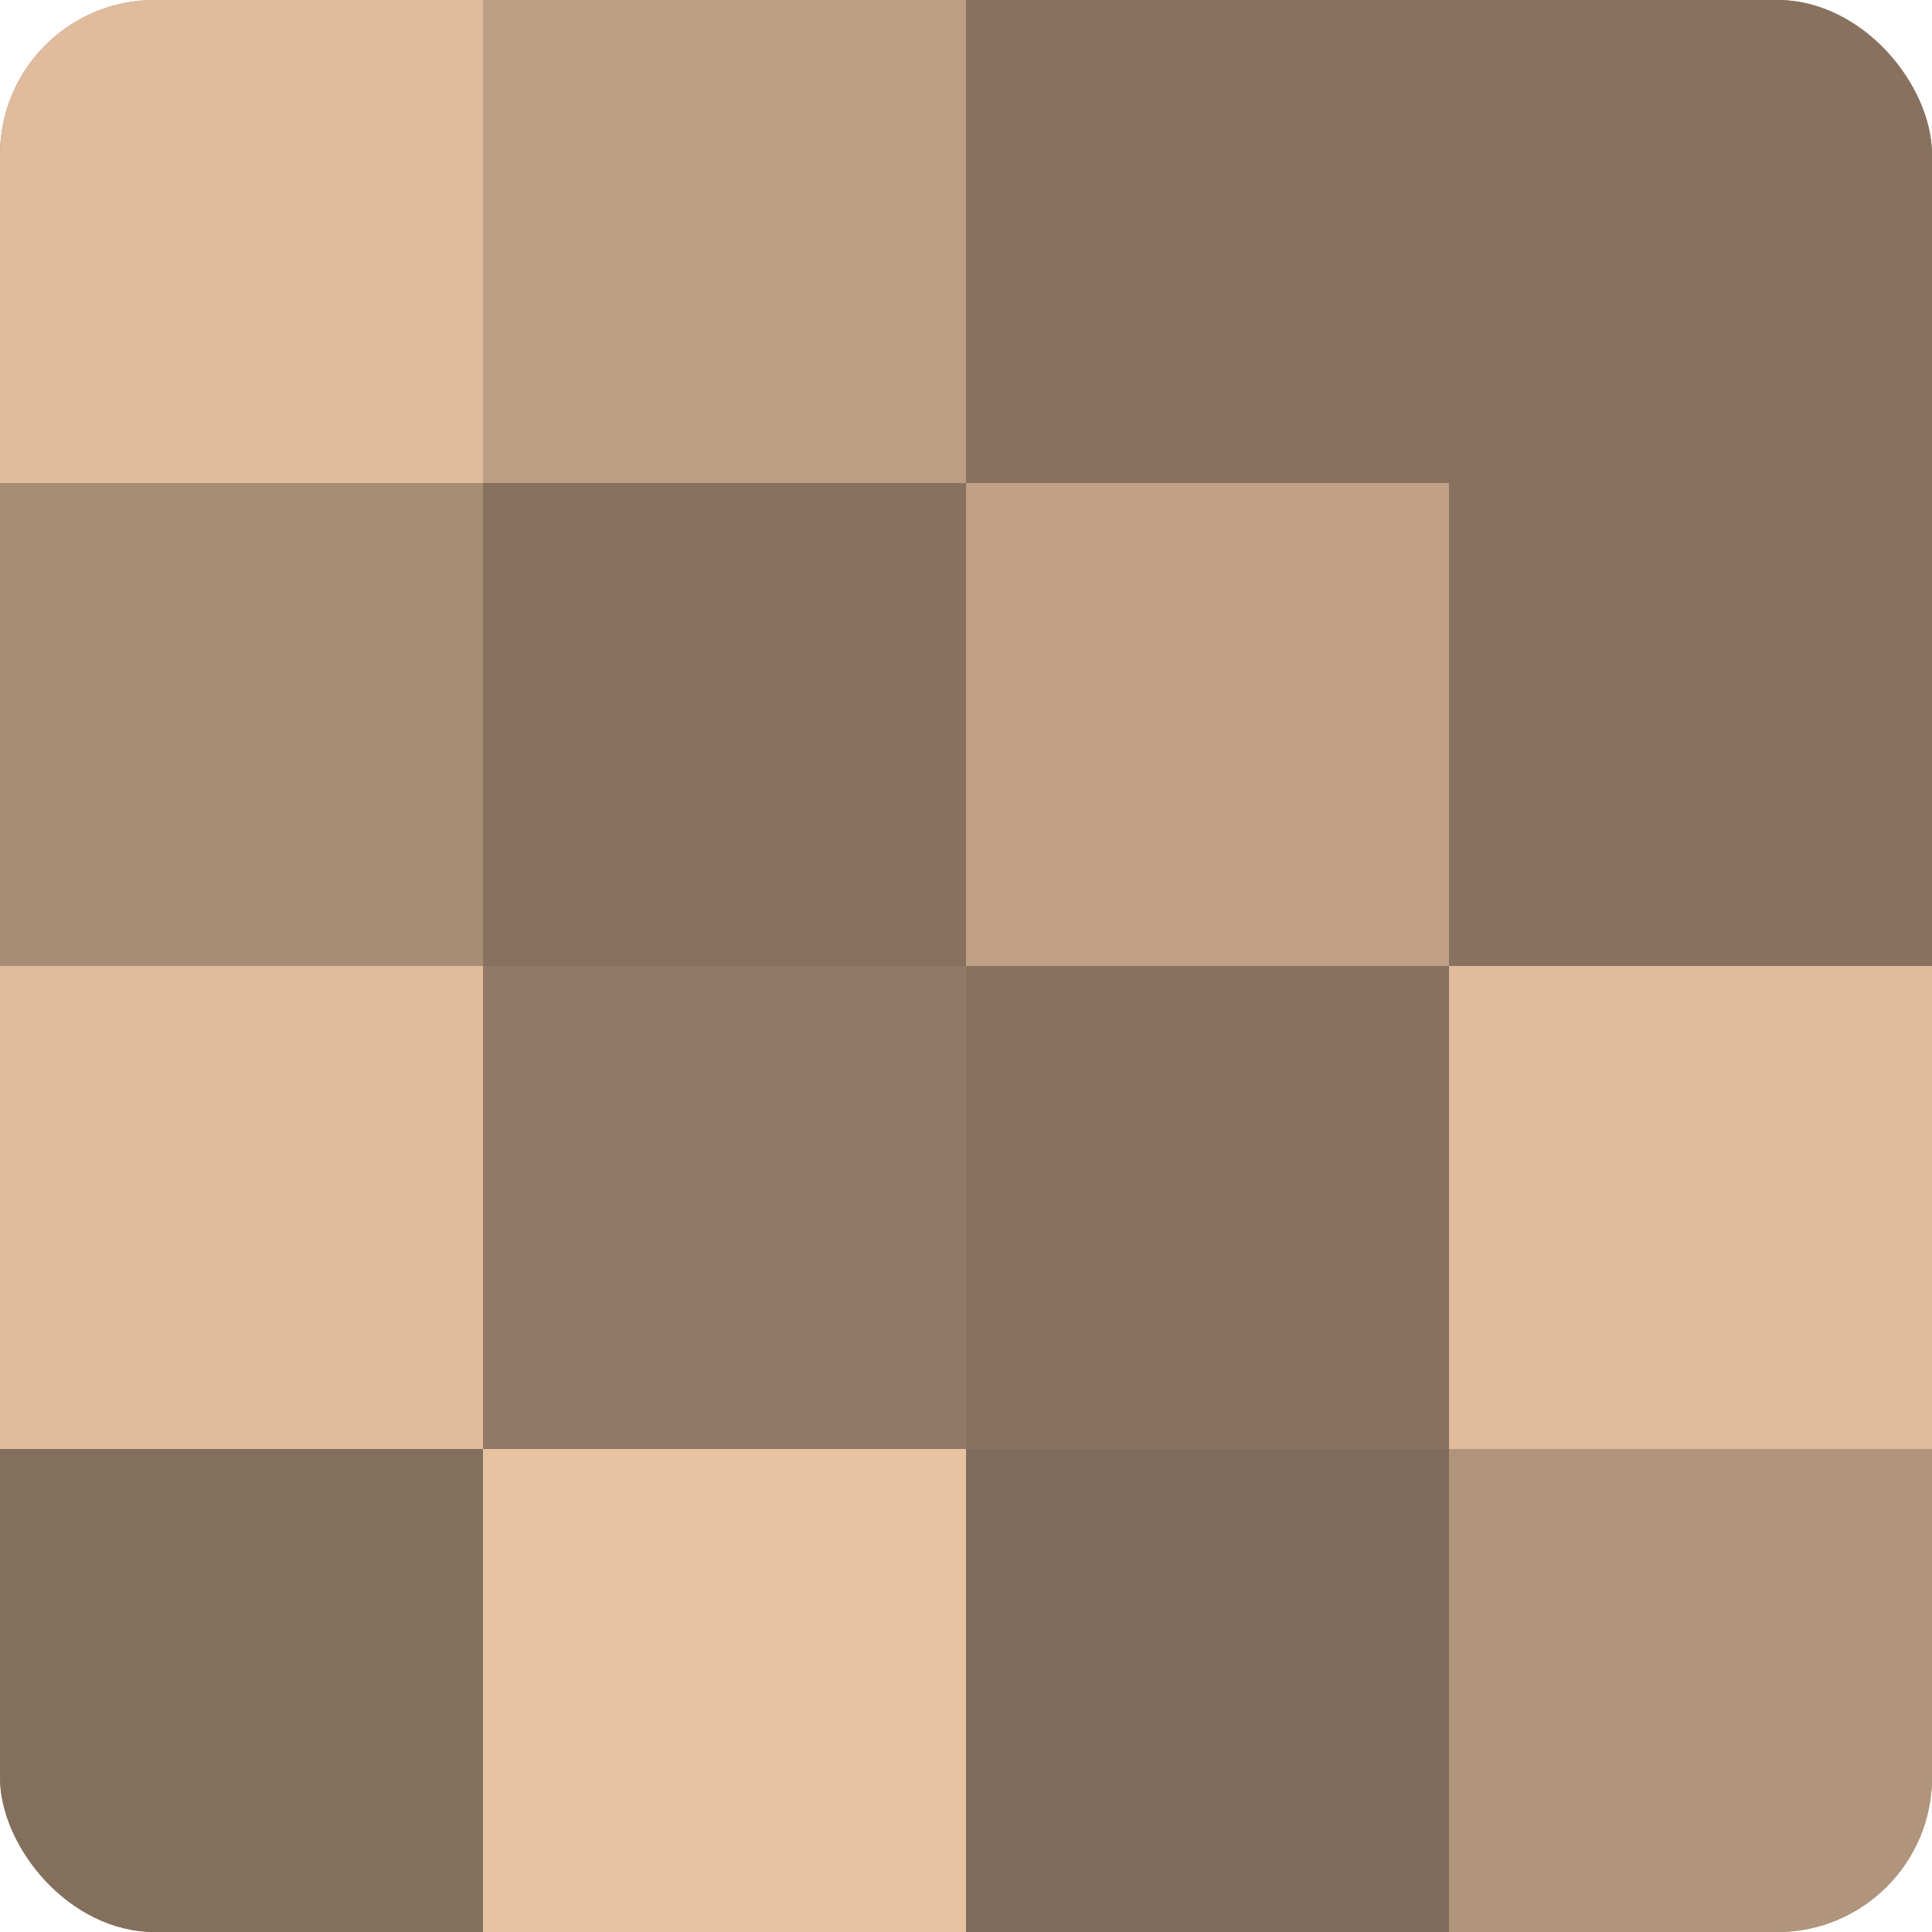
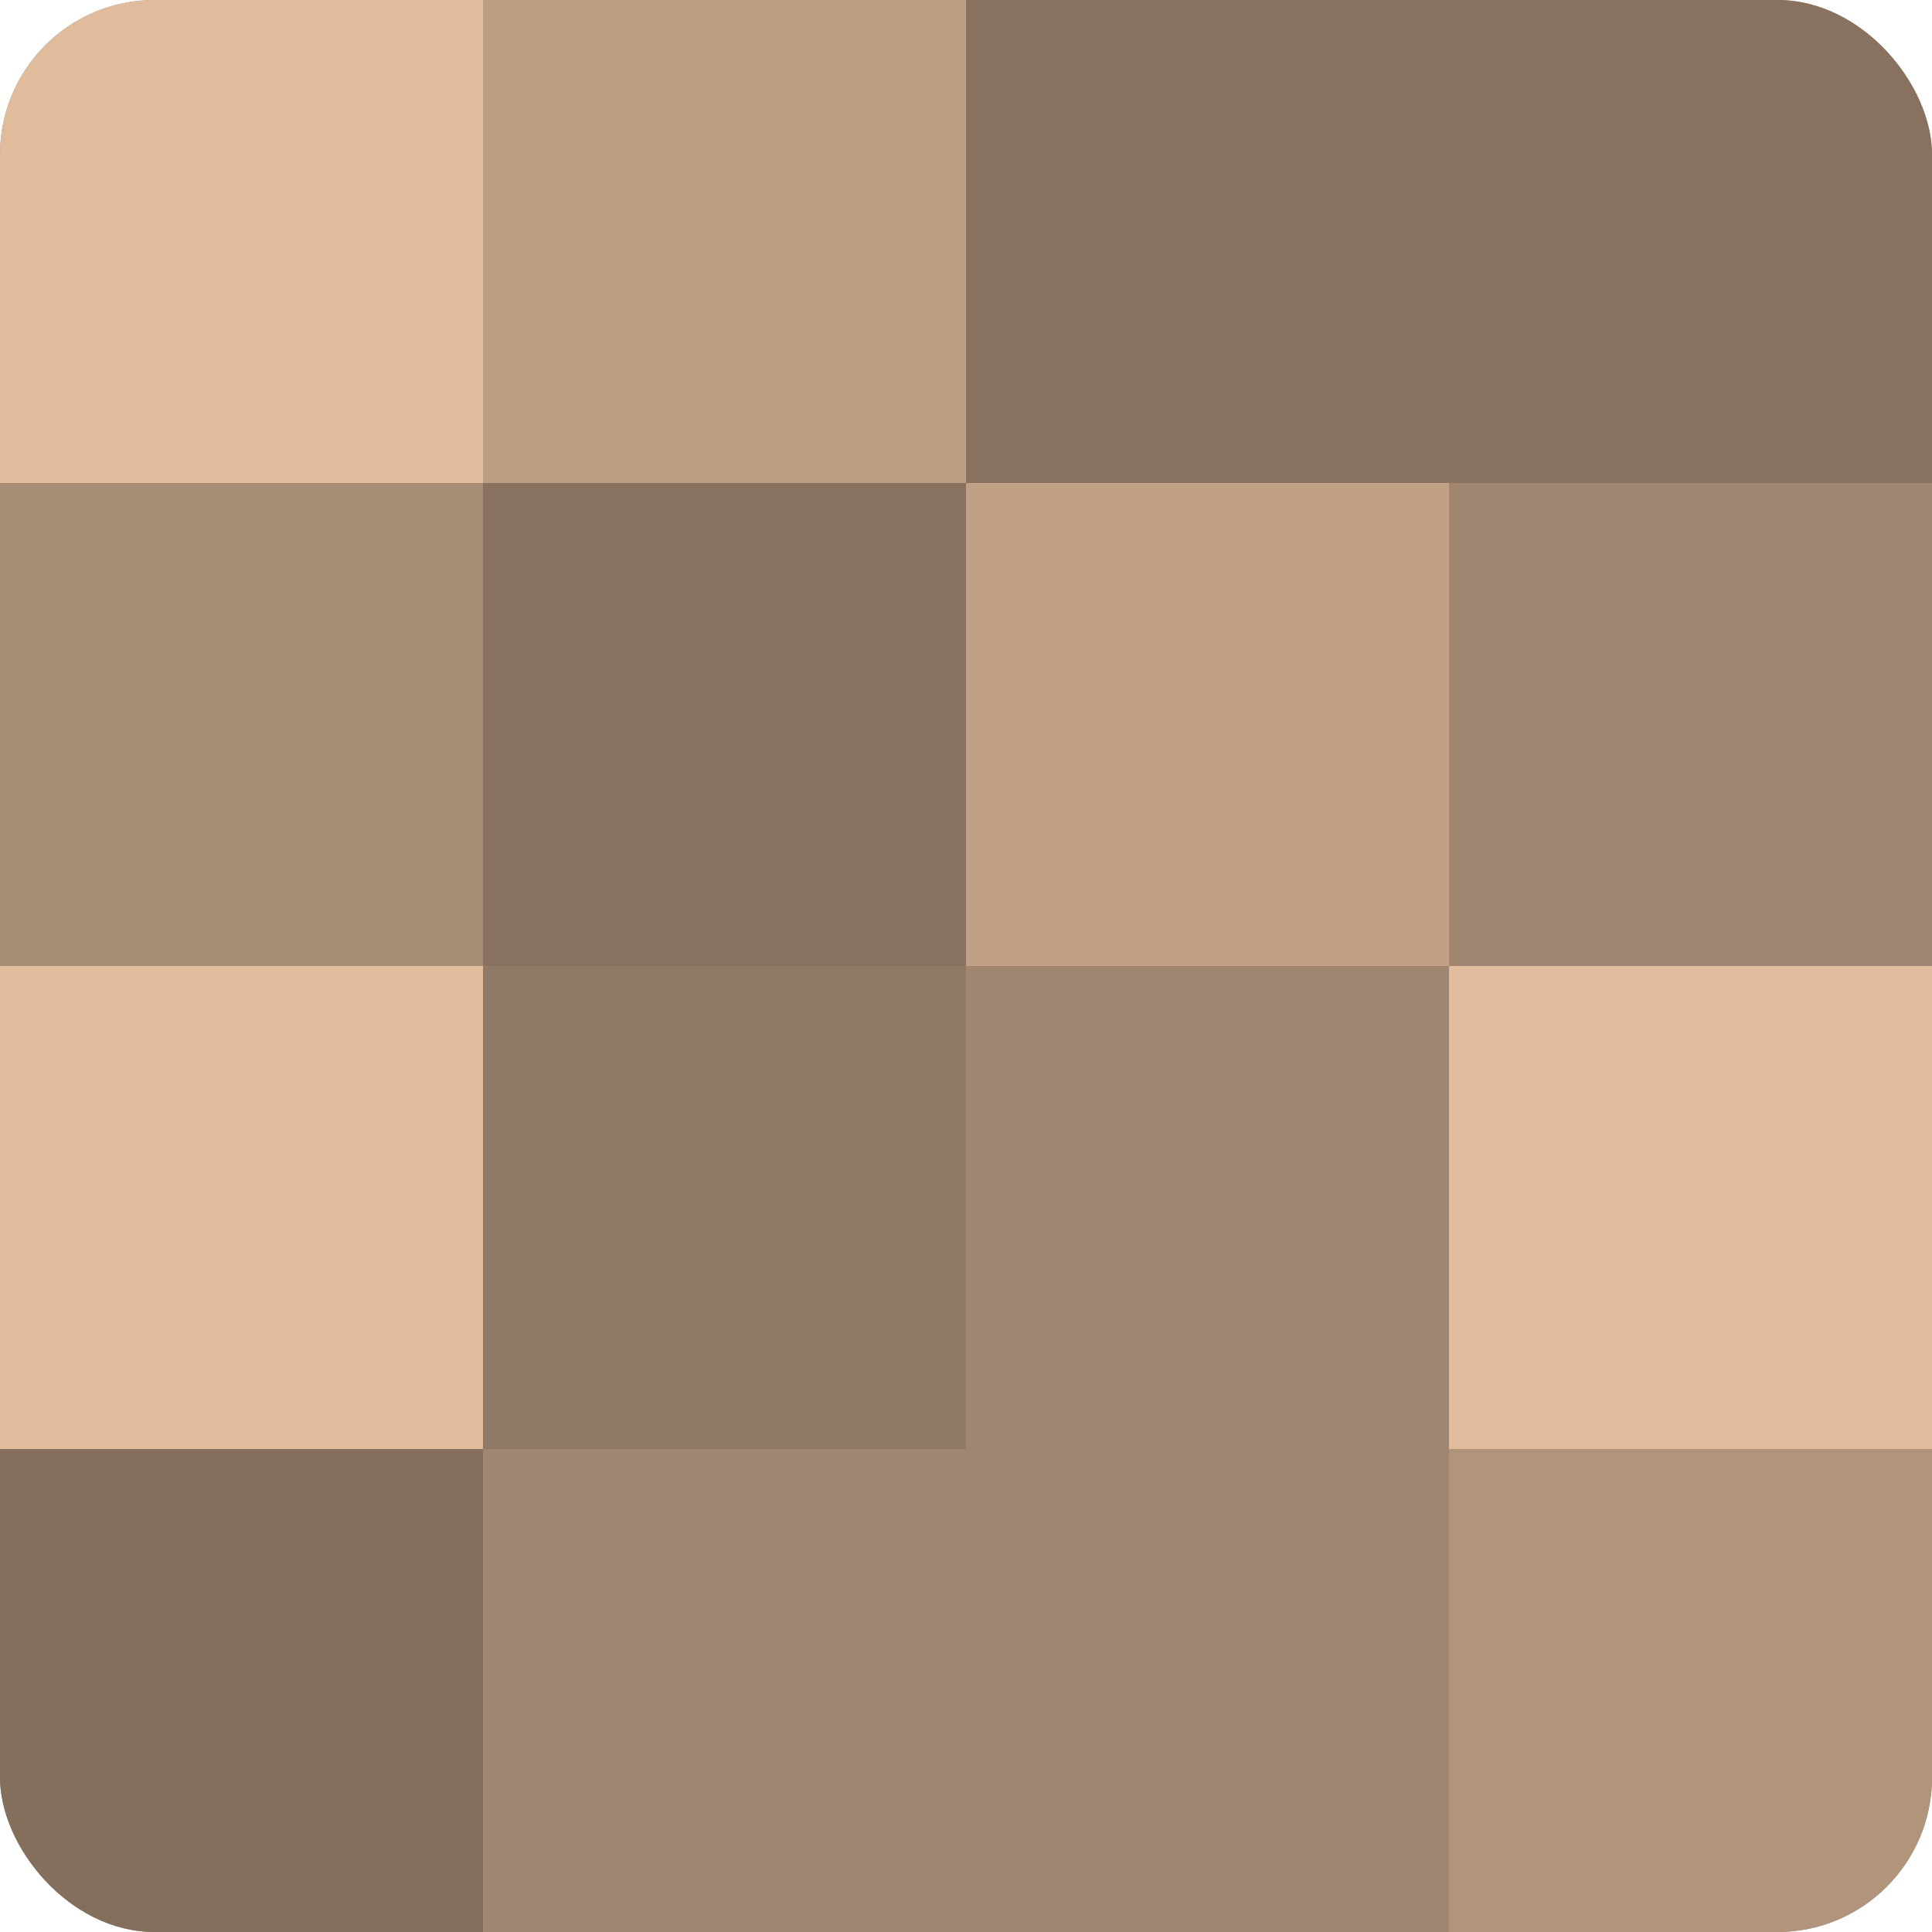
<svg xmlns="http://www.w3.org/2000/svg" width="60" height="60" viewBox="0 0 100 100" preserveAspectRatio="xMidYMid meet">
  <defs>
    <clipPath id="c" width="100" height="100">
      <rect width="100" height="100" rx="8" ry="8" />
    </clipPath>
  </defs>
  <g clip-path="url(#c)">
    <rect width="100" height="100" fill="#a08670" />
    <rect width="25" height="25" fill="#e0bc9d" />
    <rect y="25" width="25" height="25" fill="#a88d76" />
    <rect y="50" width="25" height="25" fill="#e0bc9d" />
    <rect y="75" width="25" height="25" fill="#846f5d" />
    <rect x="25" width="25" height="25" fill="#bc9e84" />
    <rect x="25" y="25" width="25" height="25" fill="#88725f" />
    <rect x="25" y="50" width="25" height="25" fill="#907965" />
-     <rect x="25" y="75" width="25" height="25" fill="#e8c3a2" />
    <rect x="50" width="25" height="25" fill="#88725f" />
    <rect x="50" y="25" width="25" height="25" fill="#c0a186" />
-     <rect x="50" y="50" width="25" height="25" fill="#88725f" />
-     <rect x="50" y="75" width="25" height="25" fill="#806c5a" />
    <rect x="75" width="25" height="25" fill="#88725f" />
-     <rect x="75" y="25" width="25" height="25" fill="#88725f" />
    <rect x="75" y="50" width="25" height="25" fill="#e0bc9d" />
    <rect x="75" y="75" width="25" height="25" fill="#b0947b" />
  </g>
</svg>